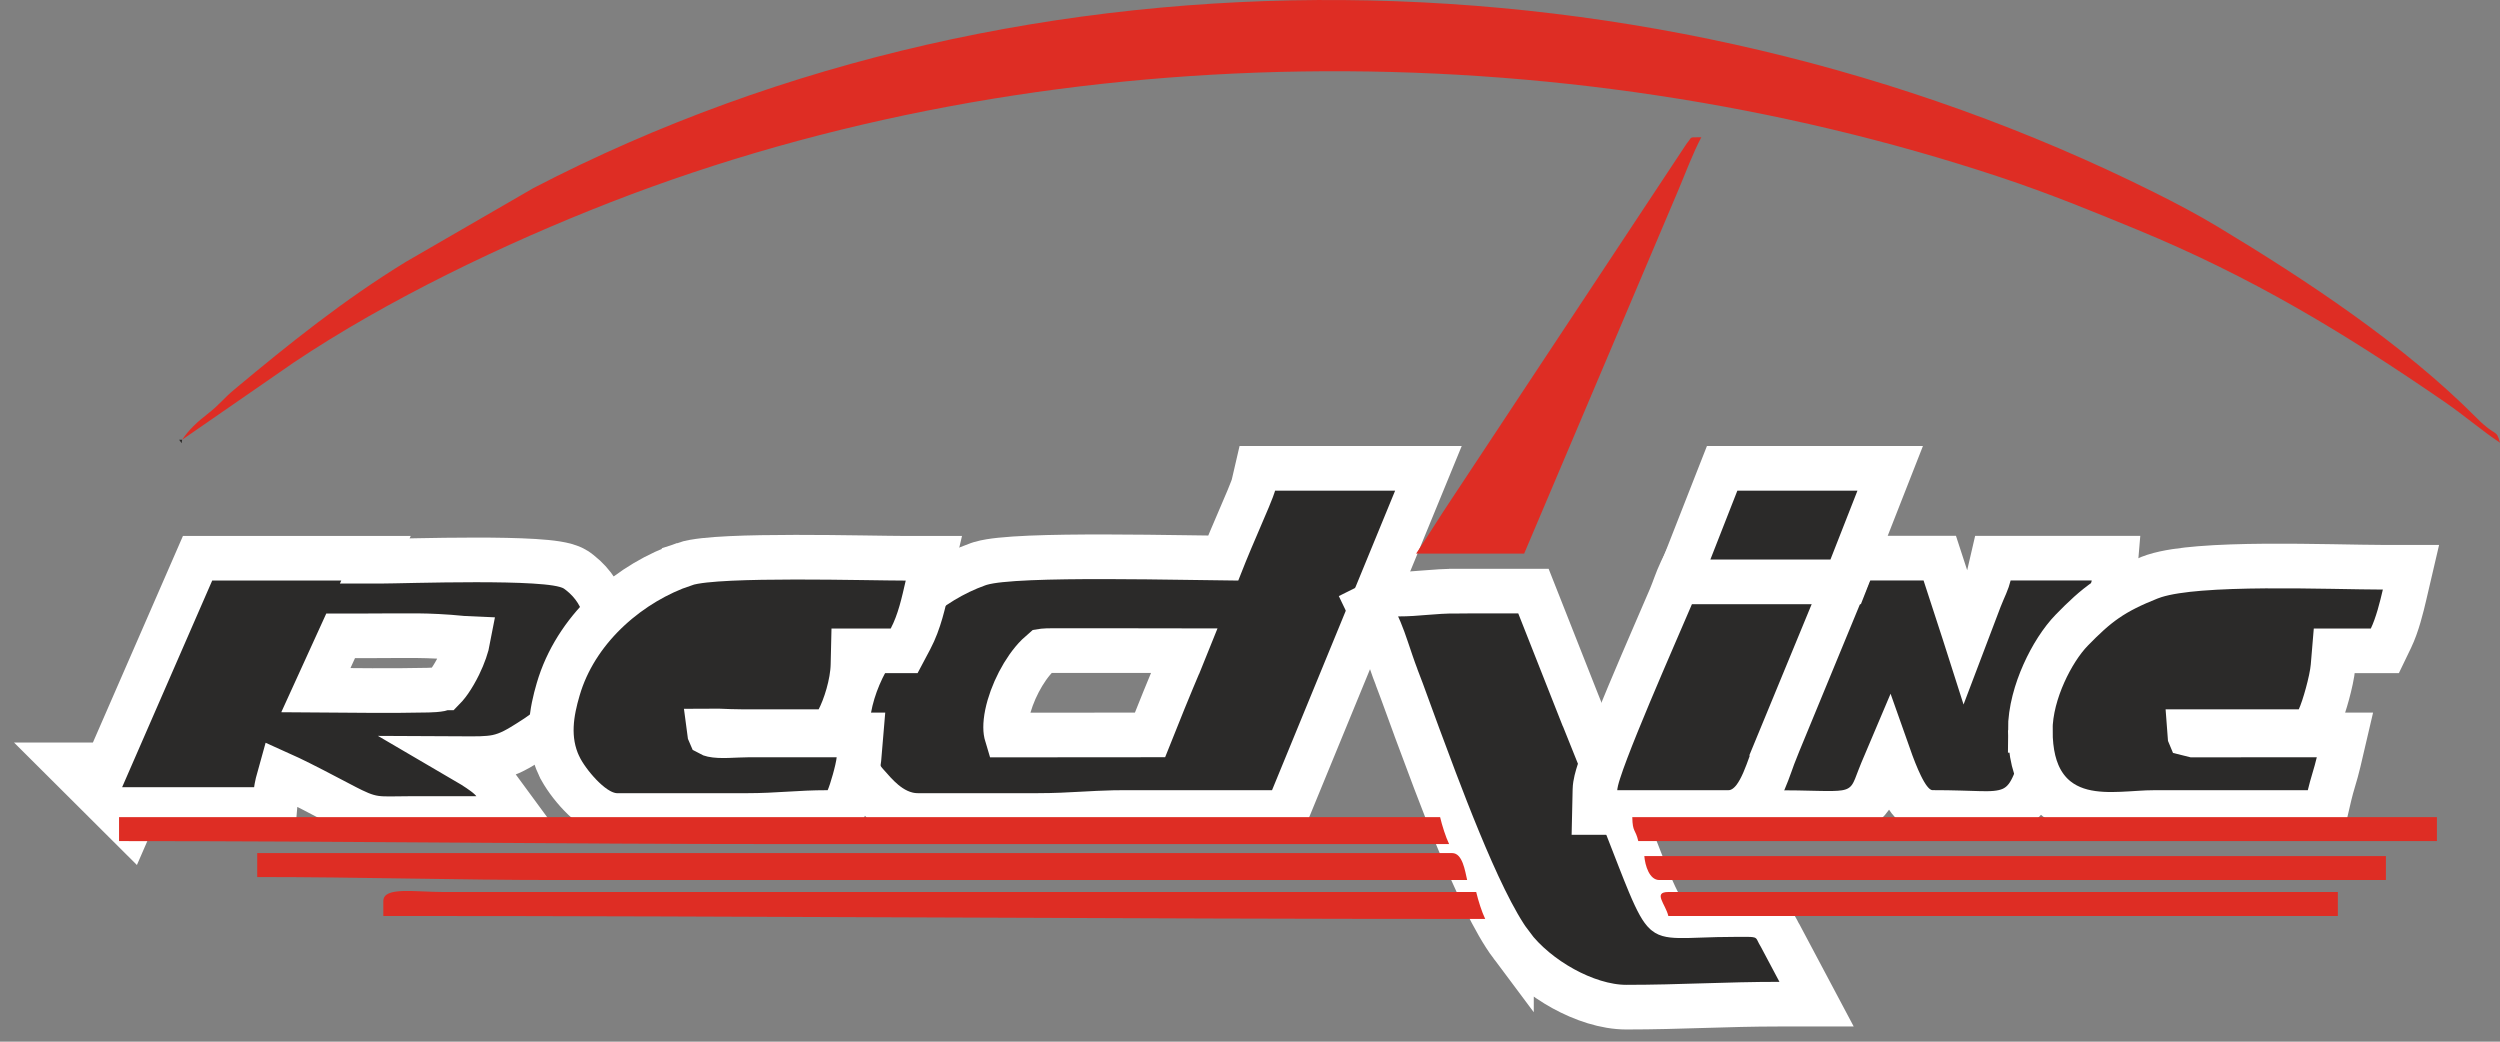
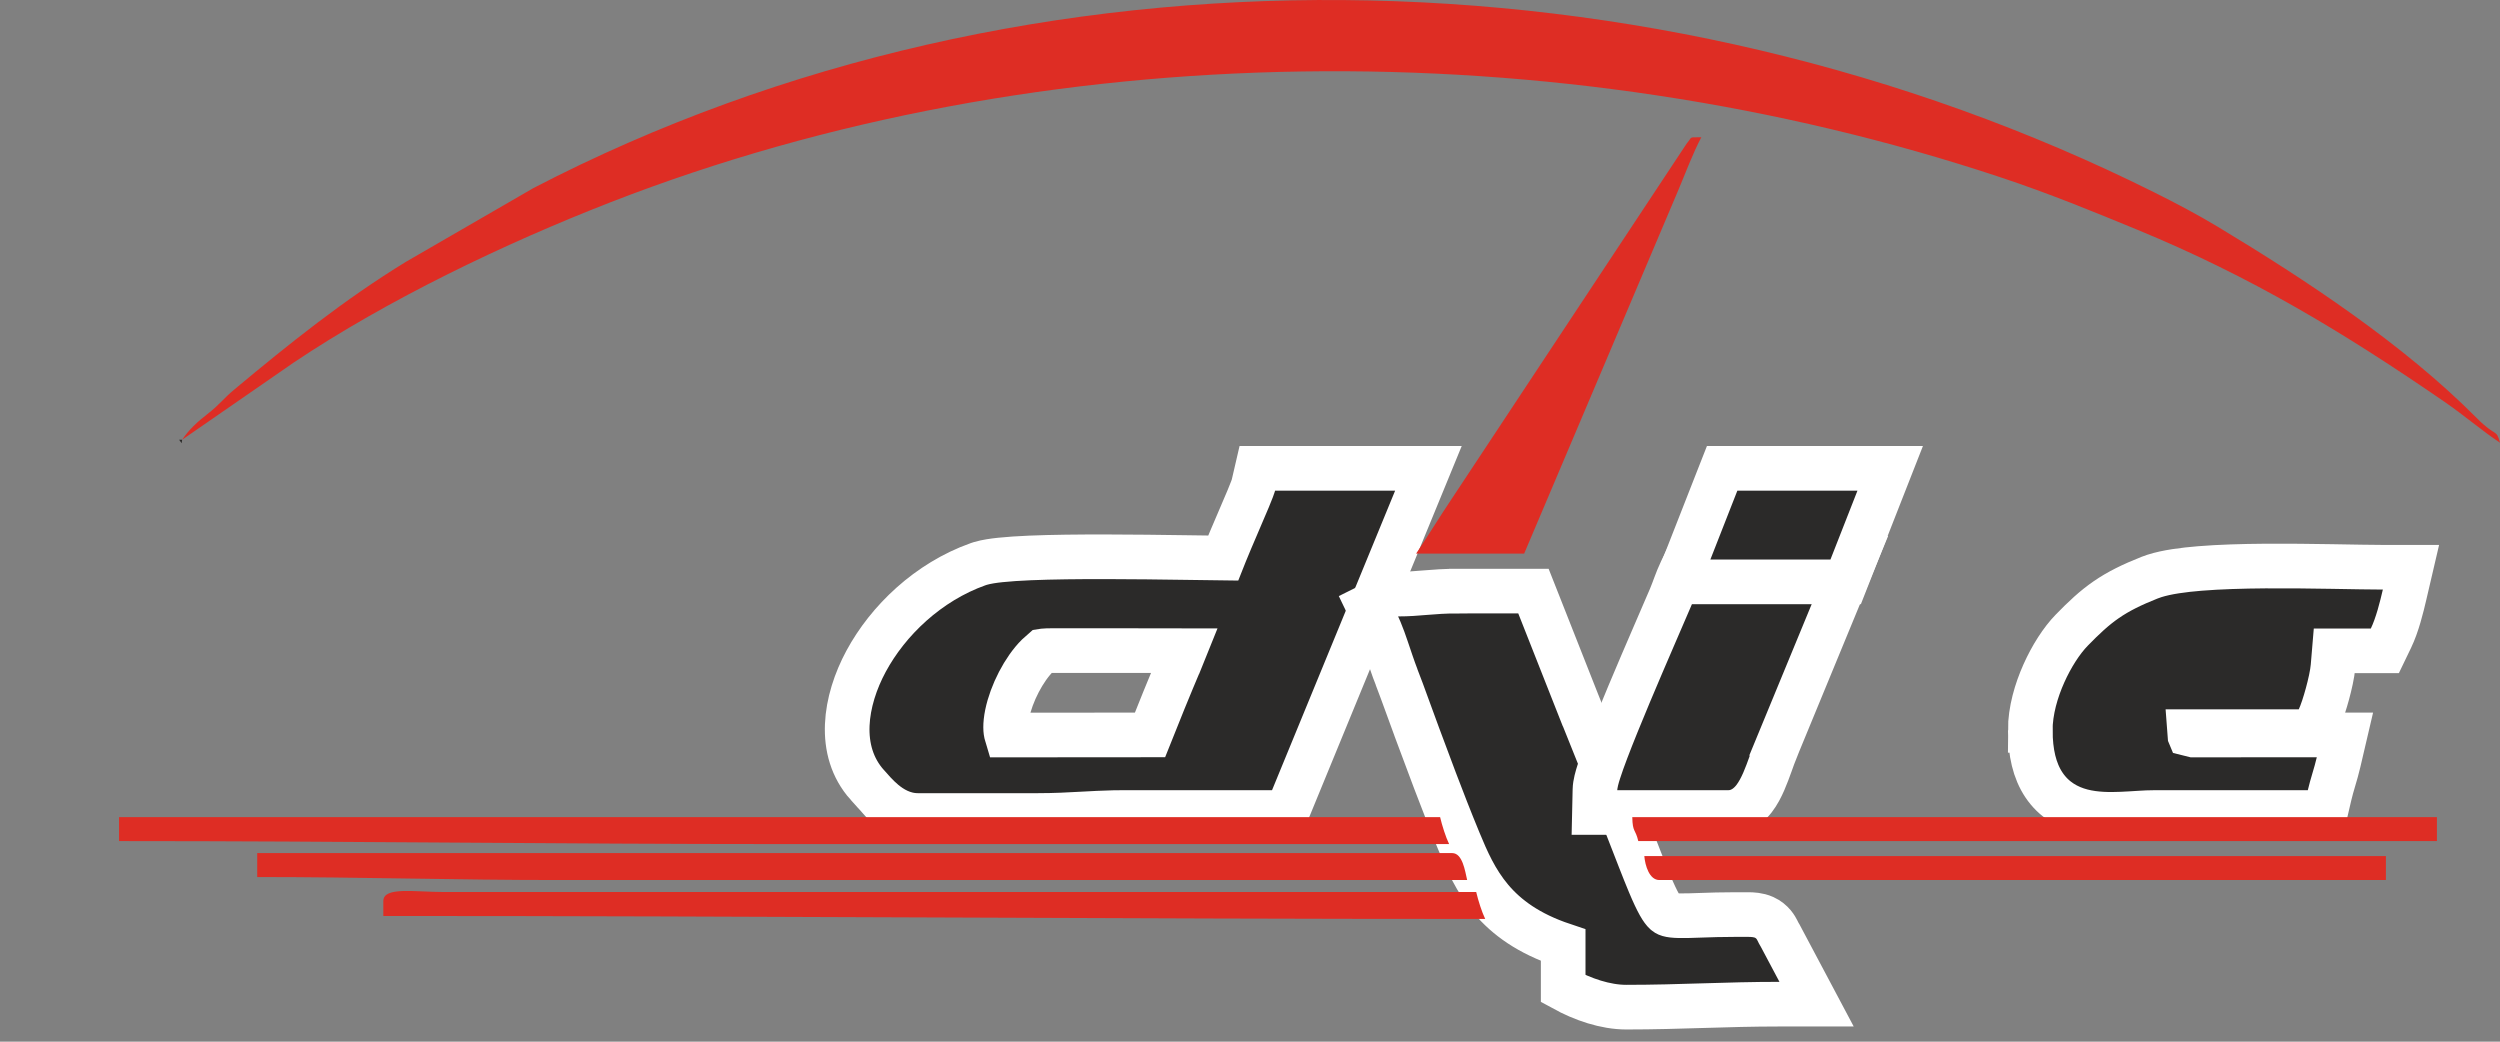
<svg xmlns="http://www.w3.org/2000/svg" width="168" height="70" viewBox="0 0 168 70" fill="none">
  <rect x="0" y="0" width="168" height="70" fill="#808080" stroke="none" />
  <path d="M95.99 31.473L95.14 33.543L86.868 53.67L86.486 54.6H75.595L74.837 54.608C74.106 54.624 73.446 54.66 72.762 54.698C71.852 54.748 70.9 54.801 69.744 54.801H61.674C60.679 54.801 59.906 54.306 59.412 53.898C58.92 53.491 58.498 52.987 58.283 52.746L58.282 52.747C56.218 50.447 56.783 47.066 58.201 44.435C59.676 41.7 62.365 39.111 65.725 37.915L65.889 37.862C66.284 37.746 66.767 37.677 67.225 37.629C67.788 37.569 68.466 37.526 69.207 37.494C70.692 37.431 72.507 37.413 74.337 37.416C76.17 37.419 78.036 37.443 79.626 37.466C80.62 37.48 81.499 37.492 82.197 37.501C82.239 37.395 82.282 37.289 82.324 37.184C82.555 36.612 82.841 35.945 83.117 35.302C83.397 34.651 83.666 34.028 83.878 33.517C83.984 33.261 84.071 33.045 84.135 32.876C84.194 32.718 84.217 32.646 84.221 32.634L84.49 31.473H95.99ZM70.743 43.719C70.441 43.719 70.257 43.727 70.133 43.739C70.09 43.744 70.061 43.748 70.043 43.751C70.009 43.779 69.92 43.858 69.731 44.045C68.807 44.959 67.964 46.591 67.677 47.995C67.532 48.705 67.57 49.161 67.643 49.371C67.645 49.379 67.65 49.386 67.652 49.393L76.199 49.387L77.282 49.385L78.208 47.076L78.209 47.073L78.766 45.721C78.948 45.284 79.134 44.844 79.342 44.35L79.343 44.349L79.594 43.727C76.639 43.723 73.698 43.715 70.743 43.719Z" fill="#2B2A29" stroke="white" stroke-width="3" />
-   <path d="M25.267 37.514L25.175 37.715H25.557C25.937 37.715 26.817 37.693 27.995 37.67C29.155 37.647 30.568 37.625 31.966 37.625C33.358 37.625 34.759 37.647 35.886 37.716C36.446 37.75 36.969 37.798 37.403 37.867C37.62 37.902 37.842 37.946 38.048 38.006C38.203 38.051 38.448 38.132 38.69 38.283L38.793 38.352L38.98 38.493C39.89 39.212 40.468 40.143 40.694 41.197C40.929 42.294 40.761 43.413 40.369 44.441C39.593 46.477 37.846 48.417 35.677 49.782L35.676 49.783C34.868 50.291 34.226 50.695 33.386 50.867C32.745 50.998 31.981 50.985 30.996 50.98C31.277 51.144 31.545 51.305 31.788 51.458C32.059 51.629 32.319 51.803 32.541 51.969C32.728 52.109 33.012 52.334 33.22 52.616L34.975 55.005H27.573C26.989 55.005 26.623 55.016 26.247 55.019C25.907 55.021 25.566 55.017 25.224 54.969C24.489 54.864 23.905 54.568 23.125 54.172L23.124 54.171C22.482 53.844 21.383 53.244 20.135 52.621C19.67 52.389 19.22 52.173 18.821 51.994C18.759 52.214 18.701 52.427 18.657 52.613C18.631 52.725 18.61 52.821 18.596 52.898C18.589 52.937 18.584 52.967 18.58 52.99C18.578 53.002 18.577 53.01 18.576 53.017C18.576 53.021 18.575 53.024 18.575 53.025L18.459 54.399H9.189L8.703 55.515L7.147 53.964L7.146 53.962L4.574 51.399H7.225L12.885 38.414L13.277 37.514H25.267ZM31.105 42.885C28.553 42.651 27.544 42.727 24.75 42.727H22.891L21.226 46.379C23.761 46.398 26.277 46.431 28.761 46.378H28.763L29.233 46.355C29.37 46.344 29.487 46.329 29.588 46.309C29.77 46.272 29.834 46.232 29.841 46.227L29.842 46.227L29.957 46.107C30.031 46.022 30.122 45.907 30.223 45.762C30.425 45.47 30.645 45.097 30.848 44.683C31.163 44.037 31.379 43.407 31.471 42.909C31.356 42.904 31.234 42.898 31.105 42.886V42.885Z" fill="#2B2A29" stroke="white" stroke-width="3" />
-   <path d="M103.047 39.722L103.422 40.671L106.04 47.305H106.041C106.904 49.454 107.79 51.663 108.637 53.775V53.776L109.346 55.566C109.988 57.206 110.446 58.416 110.849 59.376C111.398 60.688 111.697 61.144 111.907 61.335C111.992 61.412 112.113 61.522 112.861 61.536C113.246 61.544 113.708 61.527 114.337 61.505C114.951 61.483 115.685 61.459 116.554 61.459C116.965 61.459 117.316 61.454 117.553 61.46C117.73 61.464 118.153 61.468 118.552 61.648C119.124 61.907 119.361 62.369 119.441 62.528C119.483 62.611 119.505 62.657 119.523 62.693L119.589 62.809L119.619 62.857L119.646 62.908L120.903 65.275L122.074 67.48H119.579C117.768 67.48 116.132 67.529 114.474 67.579C112.82 67.629 111.144 67.681 109.288 67.681C107.879 67.681 106.358 67.159 105.046 66.438C103.721 65.709 102.447 64.688 101.57 63.516V63.517C100.406 61.963 99.127 59.169 98.018 56.481C96.886 53.74 95.85 50.903 95.2 49.164V49.163C94.709 47.845 94.349 46.799 93.852 45.502L93.851 45.503C93.618 44.9 93.392 44.205 93.19 43.613C93.031 43.144 92.884 42.733 92.741 42.392L92.6 42.074L91.96 40.741L93.283 40.082L93.288 40.08L93.603 39.923H93.957C94.635 39.923 95.17 39.877 95.789 39.826C96.41 39.775 97.097 39.72 97.992 39.723L97.993 39.722H103.047Z" fill="#2B2A29" stroke="white" stroke-width="3" />
-   <path d="M130.352 37.507L130.689 38.542L131.972 42.481L132.072 42.794L133.046 40.227L133.052 40.212C133.172 39.904 133.346 39.516 133.434 39.304C133.543 39.041 133.613 38.845 133.653 38.671L133.922 37.509H142.195L142.057 39.136C142.038 39.358 141.971 39.577 141.944 39.663C141.904 39.797 141.851 39.951 141.792 40.114C141.674 40.444 141.513 40.866 141.325 41.342C140.948 42.297 140.448 43.517 139.936 44.752C138.9 47.246 137.826 49.769 137.546 50.467L137.545 50.469C137.35 50.951 137.197 51.362 137.062 51.724C136.931 52.073 136.805 52.413 136.68 52.7C136.434 53.265 136.052 53.984 135.204 54.373C134.517 54.688 133.705 54.678 133.039 54.664C132.247 54.648 131.304 54.598 129.868 54.598C129.373 54.598 129.005 54.385 128.8 54.233C128.588 54.077 128.428 53.895 128.315 53.751C128.09 53.461 127.897 53.111 127.737 52.784C127.453 52.203 127.174 51.485 126.924 50.777C126.735 51.226 126.617 51.472 126.468 51.828L126.286 52.284C126.211 52.483 126.124 52.719 126.046 52.908C125.965 53.103 125.851 53.356 125.68 53.599C125.492 53.865 125.243 54.109 124.911 54.293C124.597 54.467 124.278 54.549 123.998 54.593C123.492 54.672 122.843 54.662 122.126 54.647C121.354 54.63 120.35 54.601 118.972 54.601H117.472V53.06C117.482 52.619 117.651 52.076 117.786 51.669C117.947 51.186 118.167 50.598 118.423 49.955C118.935 48.665 119.615 47.076 120.296 45.503C120.982 43.919 121.668 42.355 122.209 41.079C122.479 40.443 122.708 39.89 122.879 39.454C122.964 39.236 123.032 39.055 123.082 38.912C123.107 38.841 123.126 38.783 123.14 38.738C123.146 38.716 123.152 38.699 123.155 38.685C123.157 38.679 123.158 38.674 123.159 38.671C123.16 38.669 123.16 38.668 123.16 38.667L123.161 38.665L123.432 37.507H130.352Z" fill="#2B2A29" stroke="white" stroke-width="3" />
-   <path d="M53.45 37.444C55 37.443 56.566 37.461 57.888 37.48C59.221 37.498 60.285 37.516 60.865 37.516H62.756L62.326 39.356C62.071 40.452 61.798 41.776 61.182 42.938L60.759 43.735H57.342L57.32 44.684C57.292 45.955 56.786 47.525 56.339 48.369L55.917 49.168H49.969C49.308 49.168 48.71 49.137 48.262 49.121C48.002 49.112 47.804 49.107 47.649 49.109C47.664 49.234 47.688 49.297 47.7 49.322C47.723 49.335 47.777 49.358 47.884 49.382C48.113 49.432 48.434 49.448 48.895 49.435C49.263 49.426 49.907 49.387 50.372 49.387H57.856L57.719 51.015C57.685 51.412 57.534 52.009 57.412 52.446C57.291 52.882 57.118 53.441 56.972 53.748L56.565 54.601H55.619C54.637 54.601 53.838 54.648 52.994 54.698C52.151 54.748 51.266 54.802 50.171 54.802H42.995V54.804H41.495C40.845 54.804 40.305 54.501 39.984 54.286C39.621 54.043 39.281 53.735 38.99 53.433C38.422 52.843 37.87 52.094 37.575 51.477L37.574 51.476C36.705 49.647 37.076 47.807 37.51 46.32L37.628 45.941C38.92 42.056 42.4 39.129 45.975 37.916V37.915C46.367 37.782 46.864 37.707 47.335 37.654C47.837 37.599 48.429 37.558 49.07 37.527C50.355 37.467 51.903 37.446 53.45 37.444Z" fill="#2B2A29" stroke="white" stroke-width="3" />
+   <path d="M103.047 39.722L103.422 40.671L106.04 47.305H106.041C106.904 49.454 107.79 51.663 108.637 53.775V53.776L109.346 55.566C109.988 57.206 110.446 58.416 110.849 59.376C111.398 60.688 111.697 61.144 111.907 61.335C111.992 61.412 112.113 61.522 112.861 61.536C113.246 61.544 113.708 61.527 114.337 61.505C114.951 61.483 115.685 61.459 116.554 61.459C116.965 61.459 117.316 61.454 117.553 61.46C117.73 61.464 118.153 61.468 118.552 61.648C119.124 61.907 119.361 62.369 119.441 62.528C119.483 62.611 119.505 62.657 119.523 62.693L119.589 62.809L119.619 62.857L119.646 62.908L120.903 65.275L122.074 67.48H119.579C117.768 67.48 116.132 67.529 114.474 67.579C112.82 67.629 111.144 67.681 109.288 67.681C107.879 67.681 106.358 67.159 105.046 66.438V63.517C100.406 61.963 99.127 59.169 98.018 56.481C96.886 53.74 95.85 50.903 95.2 49.164V49.163C94.709 47.845 94.349 46.799 93.852 45.502L93.851 45.503C93.618 44.9 93.392 44.205 93.19 43.613C93.031 43.144 92.884 42.733 92.741 42.392L92.6 42.074L91.96 40.741L93.283 40.082L93.288 40.08L93.603 39.923H93.957C94.635 39.923 95.17 39.877 95.789 39.826C96.41 39.775 97.097 39.72 97.992 39.723L97.993 39.722H103.047Z" fill="#2B2A29" stroke="white" stroke-width="3" />
  <path d="M152.223 38.038C155.194 38.016 158.568 38.119 160.127 38.119H162.017L161.588 39.96C161.393 40.797 161.102 41.992 160.671 42.887L160.262 43.735H156.866L156.779 44.774C156.736 45.295 156.568 46.022 156.404 46.625C156.242 47.223 156.027 47.904 155.83 48.315L155.422 49.168H147.105C147.109 49.247 147.116 49.309 147.127 49.355C147.128 49.358 147.128 49.362 147.129 49.364C147.162 49.374 147.213 49.385 147.291 49.393L155.688 49.387L157.58 49.386L157.15 51.227C157.053 51.647 156.934 52.045 156.83 52.399C156.722 52.765 156.627 53.094 156.546 53.44L156.275 54.601H144.796C144.101 54.601 143.48 54.67 142.571 54.708C141.765 54.742 140.812 54.741 139.909 54.508C138.963 54.263 138.024 53.749 137.356 52.753C136.714 51.795 136.437 50.558 136.437 49.078H136.434C136.434 47.758 136.839 46.394 137.348 45.254C137.856 44.115 138.537 43.048 139.227 42.341C140.035 41.512 140.727 40.859 141.543 40.297C142.365 39.731 143.257 39.295 144.436 38.825L144.778 38.703C145.616 38.437 146.715 38.293 147.828 38.202C149.153 38.094 150.688 38.05 152.223 38.038Z" fill="#2B2A29" stroke="white" stroke-width="3" />
  <path d="M124.642 37.511L123.787 39.582L119.322 50.409L119.323 50.41C119.219 50.668 119.11 50.979 118.973 51.359C118.843 51.719 118.693 52.131 118.525 52.515C118.365 52.882 118.149 53.316 117.865 53.68C117.616 53.999 117.05 54.6 116.146 54.6H107.147L107.181 53.067C107.189 52.672 107.333 52.194 107.438 51.866C107.566 51.462 107.744 50.968 107.949 50.427C108.361 49.34 108.912 47.992 109.481 46.634C110.596 43.974 111.886 41.034 112.258 40.153C112.376 39.873 112.47 39.614 112.584 39.31C112.692 39.021 112.819 38.693 112.979 38.359L113.389 37.511H124.642Z" fill="#2B2A29" stroke="white" stroke-width="3" />
  <path d="M127.021 31.473L126.218 33.52L124.402 38.15L124.028 39.102H112.736L113.539 37.055L115.354 32.425L115.728 31.473H127.021Z" fill="#2B2A29" stroke="white" stroke-width="3" />
  <path fill-rule="evenodd" clip-rule="evenodd" d="M12.24 29.55L19.746 24.357C26.072 20.122 33.914 16.362 41.034 13.59C70.109 2.271 104.712 2.036 134.433 11.915C137.723 13.008 140.634 14.204 143.617 15.434C151.268 18.584 157.478 22.327 164.289 27.015C165.622 27.933 166.745 28.913 168 29.751C167.74 28.781 167.749 29.416 166.436 28.092C161.528 23.145 154.979 18.821 149.047 15.246C147.678 14.421 146.266 13.675 144.731 12.91C111.276 -3.774 69.296 -4.731 35.843 12.64L27.287 17.589C23.139 20.125 19.421 23.107 15.73 26.188C15.015 26.782 14.748 27.2 13.939 27.824C13.258 28.349 12.684 28.886 12.24 29.55Z" fill="#DE2D24" />
  <path fill-rule="evenodd" clip-rule="evenodd" d="M8.002 56.521C23.096 56.521 37.591 56.722 52.591 56.722C67.521 56.722 82.451 56.722 97.381 56.722C97.15 56.244 96.911 55.486 96.776 54.911H8V56.521H8.002Z" fill="#DE2D24" />
  <path fill-rule="evenodd" clip-rule="evenodd" d="M17.282 58.937C24.241 58.937 30.632 59.138 37.459 59.138C57.837 59.138 78.215 59.138 98.593 59.138C98.45 58.528 98.284 57.327 97.585 57.327H17.285V58.937H17.282Z" fill="#DE2D24" />
  <path fill-rule="evenodd" clip-rule="evenodd" d="M25.759 60.547V61.553C50.637 61.553 74.903 61.754 99.806 61.754C99.576 61.275 99.336 60.52 99.201 59.943H29.795C27.883 59.943 25.761 59.567 25.761 60.547H25.759Z" fill="#DE2D24" />
  <path fill-rule="evenodd" clip-rule="evenodd" d="M95.162 37.2H102.425L112.802 12.731C113.304 11.535 113.774 10.27 114.33 9.224C113.431 9.244 113.77 9.145 113.344 9.648L97.544 33.538C96.709 34.786 95.976 35.989 95.164 37.2H95.162Z" fill="#DE2D24" />
  <path fill-rule="evenodd" clip-rule="evenodd" d="M110.093 56.521H163.762V54.911H109.689C109.712 55.969 109.896 55.68 110.093 56.521Z" fill="#DE2D24" />
  <path fill-rule="evenodd" clip-rule="evenodd" d="M111.507 59.138H160.333V57.528H110.498C110.552 58.174 110.841 59.138 111.507 59.138Z" fill="#DE2D24" />
-   <path fill-rule="evenodd" clip-rule="evenodd" d="M112.112 61.553H157.104V59.943H112.112C111.054 59.943 111.926 60.759 112.112 61.553Z" fill="#DE2D24" />
  <path fill-rule="evenodd" clip-rule="evenodd" d="M12.24 29.55H12.036L12.207 29.785L12.24 29.55Z" fill="#2B2A29" />
</svg>